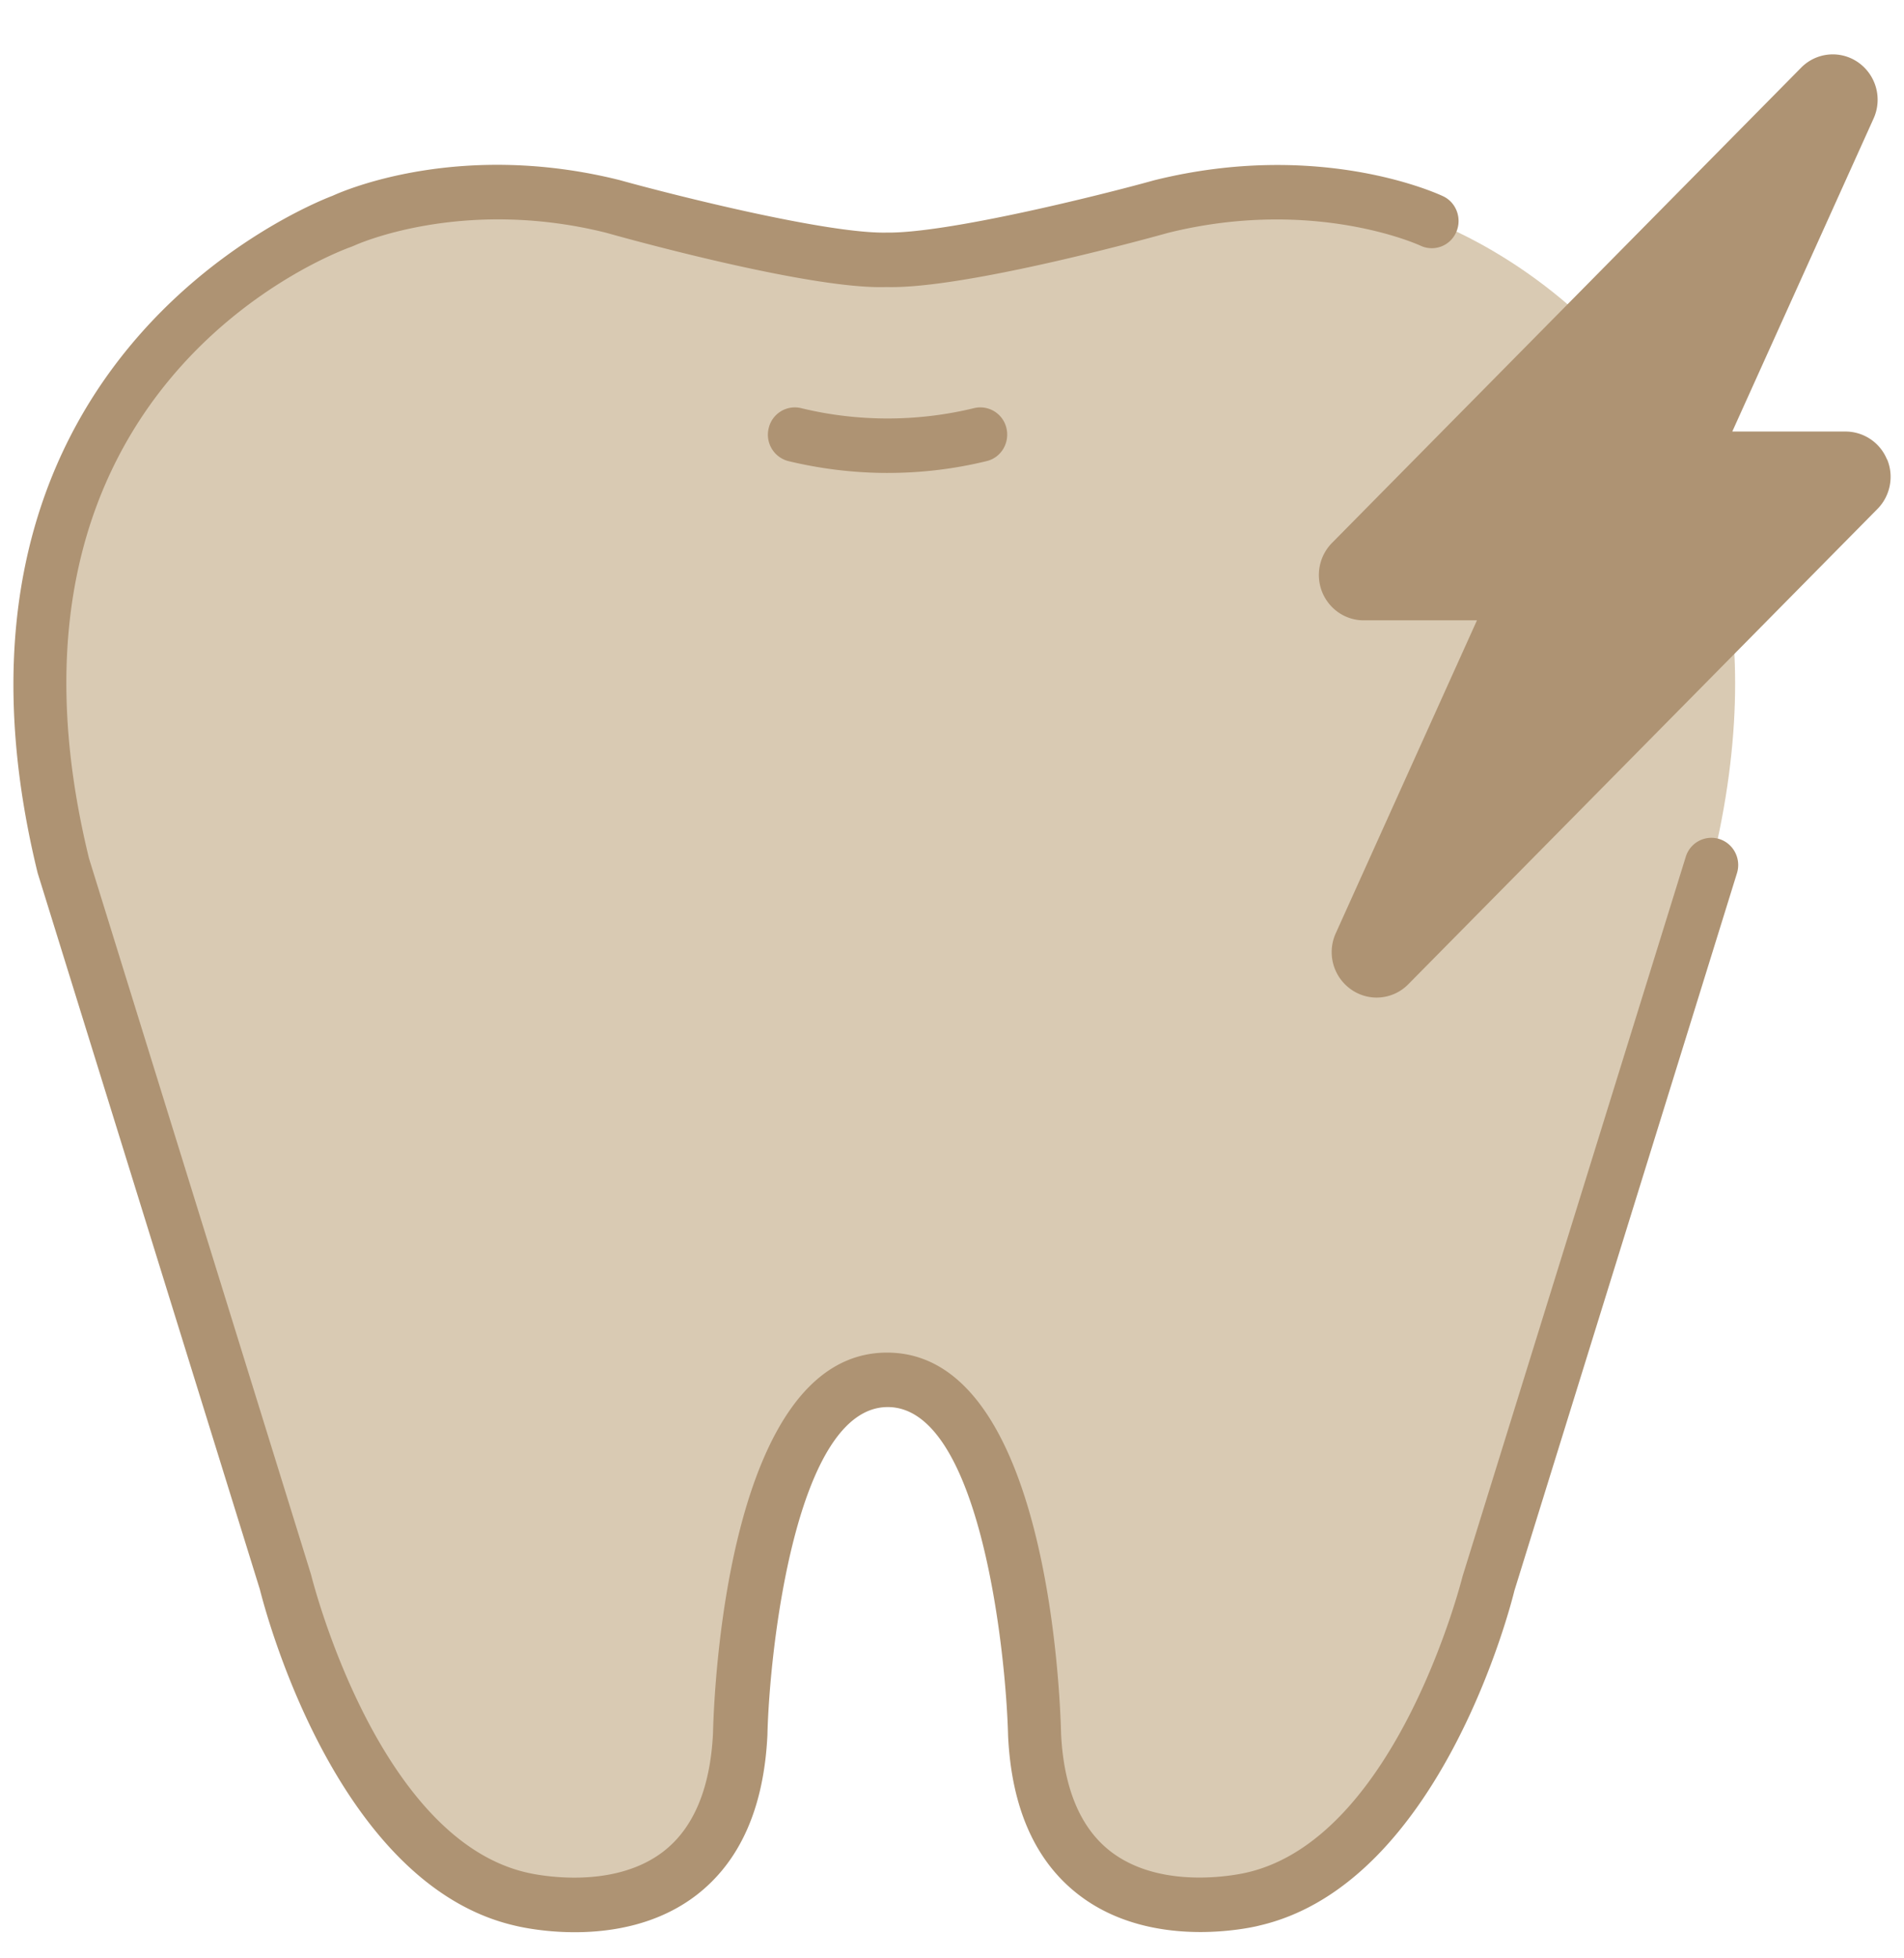
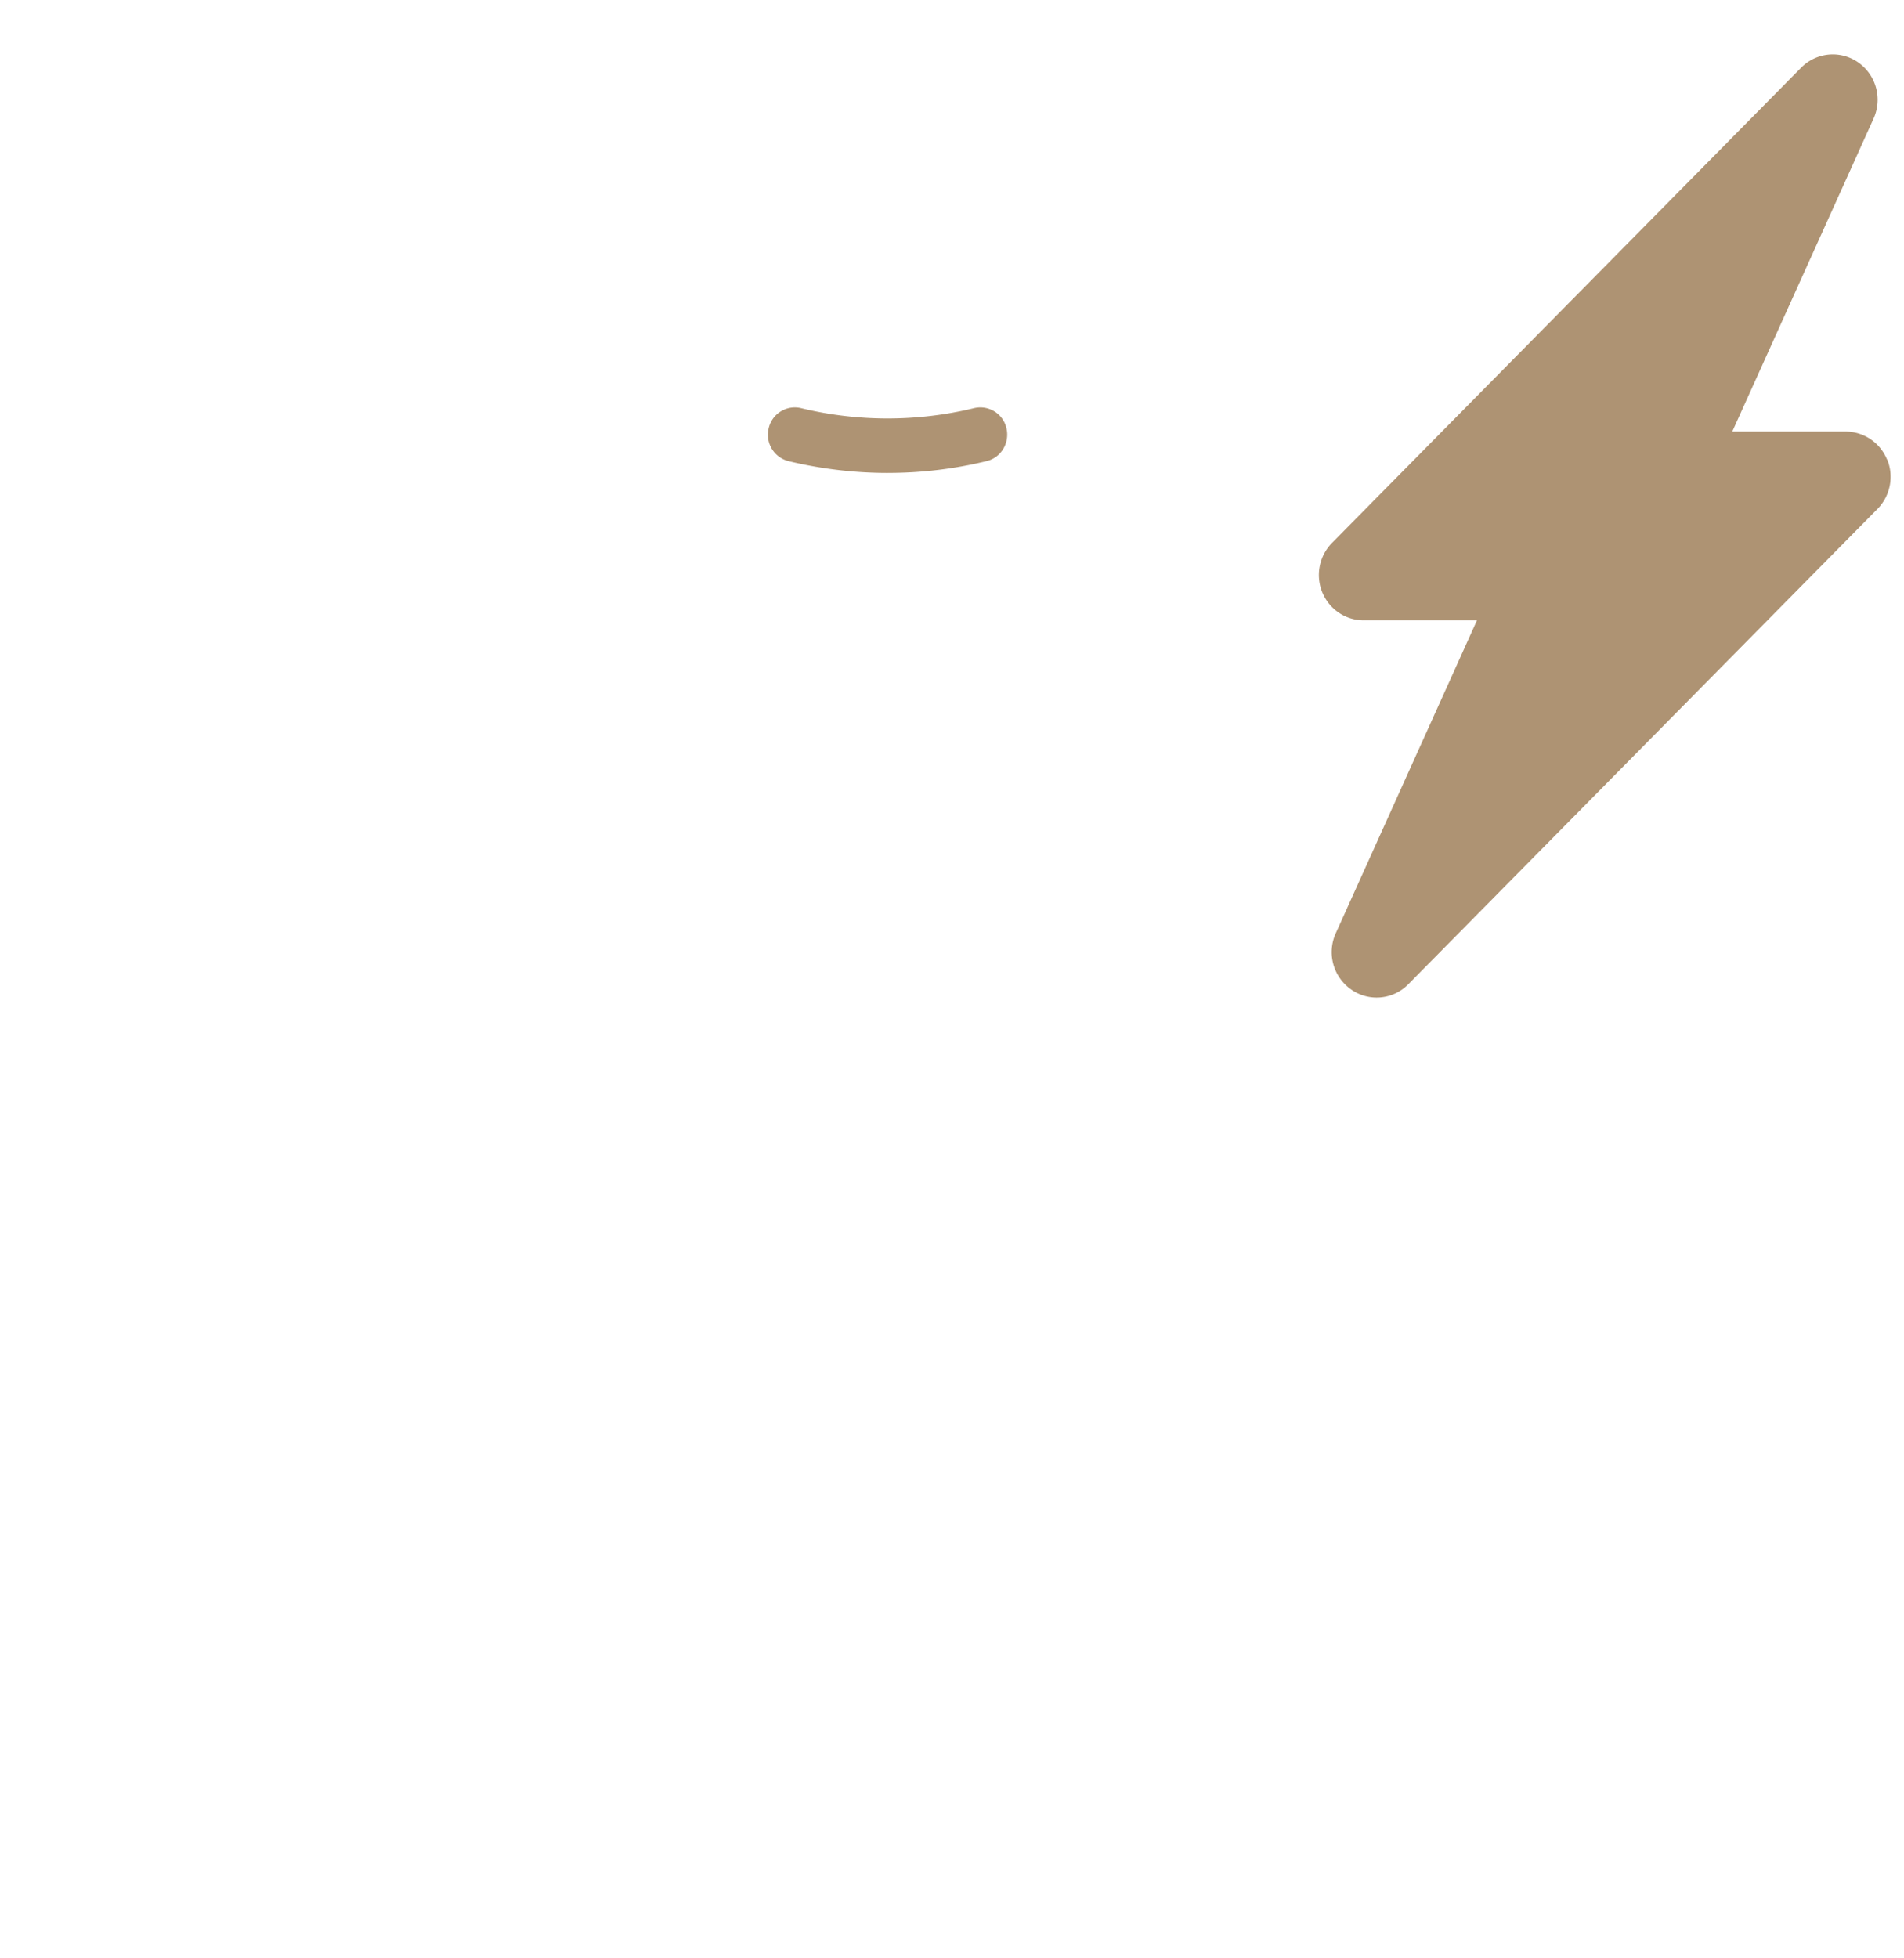
<svg xmlns="http://www.w3.org/2000/svg" width="71" height="73" viewBox="0 0 71 73" fill="none">
-   <path d="M33.097 51.436c5.181 0 5.488 13.215 5.488 13.215.388 8.147 8.18 6.138 8.18 6.138C53.026 69.334 55.53 59 55.53 59l8.3-26.749C68.422 13.488 53.4 8.244 53.4 8.244s-4.205-2.004-10.08-.535c0 0-7.39 2.07-10.222 1.983-2.824.088-10.222-1.983-10.222-1.983-5.882-1.462-10.081.535-10.081.535s-15.023 5.244-10.43 24.008l8.299 26.749s2.504 10.333 8.766 11.788c0 0 7.792 2.01 8.18-6.138 0 0 .306-13.215 5.487-13.215z" fill="#D9CAB3" />
-   <path d="M44.768 72.02c-1.336 0-3.045-.264-4.48-1.34-1.663-1.245-2.57-3.255-2.697-5.982-.08-3.194-1.062-12.247-4.487-12.247s-4.413 9.053-4.487 12.227c-.133 2.747-1.041 4.757-2.704 6.009-2.77 2.077-6.57 1.13-6.73 1.09-6.756-1.57-9.38-12.086-9.494-12.533L1.404 32.543C-3.223 13.636 11.372 7.688 12.407 7.296c.5-.23 4.8-2.057 10.702-.582 2.043.568 7.745 2.003 9.948 1.956 2.243.034 7.965-1.388 9.982-1.95 6.182-1.535 10.589.508 10.776.596.5.237.714.846.48 1.354a.992.992 0 01-1.328.487c-.04-.02-3.986-1.827-9.421-.474-.28.081-7.551 2.105-10.489 2.017-2.884.108-10.148-1.936-10.455-2.024-5.402-1.346-9.354.46-9.394.48l-.1.041C12.533 9.4-.987 14.401 3.32 32.001l8.279 26.695c.04.163 2.457 9.812 8.032 11.104.053.014 3.07.752 5.074-.757 1.148-.867 1.782-2.362 1.883-4.44.033-1.427.507-14.182 6.49-14.182 5.981 0 6.455 12.748 6.489 14.203.1 2.057.734 3.552 1.883 4.419 2.003 1.508 5.02.764 5.054.757 5.601-1.299 8.012-10.955 8.038-11.05l8.32-26.81a.998.998 0 011.255-.663c.527.17.82.738.654 1.273l-8.3 26.748c-.093.386-2.716 10.902-9.5 12.478-.067.02-.981.244-2.223.244h.02z" fill="#AE9373" />
  <path d="M33.097 17.63c-1.242 0-2.484-.15-3.692-.44a1.014 1.014 0 01-.741-1.226 1 1 0 011.208-.75c2.11.514 4.34.514 6.45 0a1 1 0 011.209.75c.126.549-.2 1.097-.742 1.225a15.42 15.42 0 01-3.692.44zm37.269-.502a1.674 1.674 0 00-1.543-1.042h-4.226L69.865 4.42a1.7 1.7 0 00-.567-2.09 1.653 1.653 0 00-2.13.189l-17.5 17.722a1.705 1.705 0 00-.36 1.84c.26.63.868 1.043 1.542 1.043h4.226L49.81 34.79a1.7 1.7 0 00.567 2.09 1.651 1.651 0 002.137-.189l17.499-17.722c.474-.48.62-1.211.36-1.84h-.006z" fill="#AE9373" />
</svg>